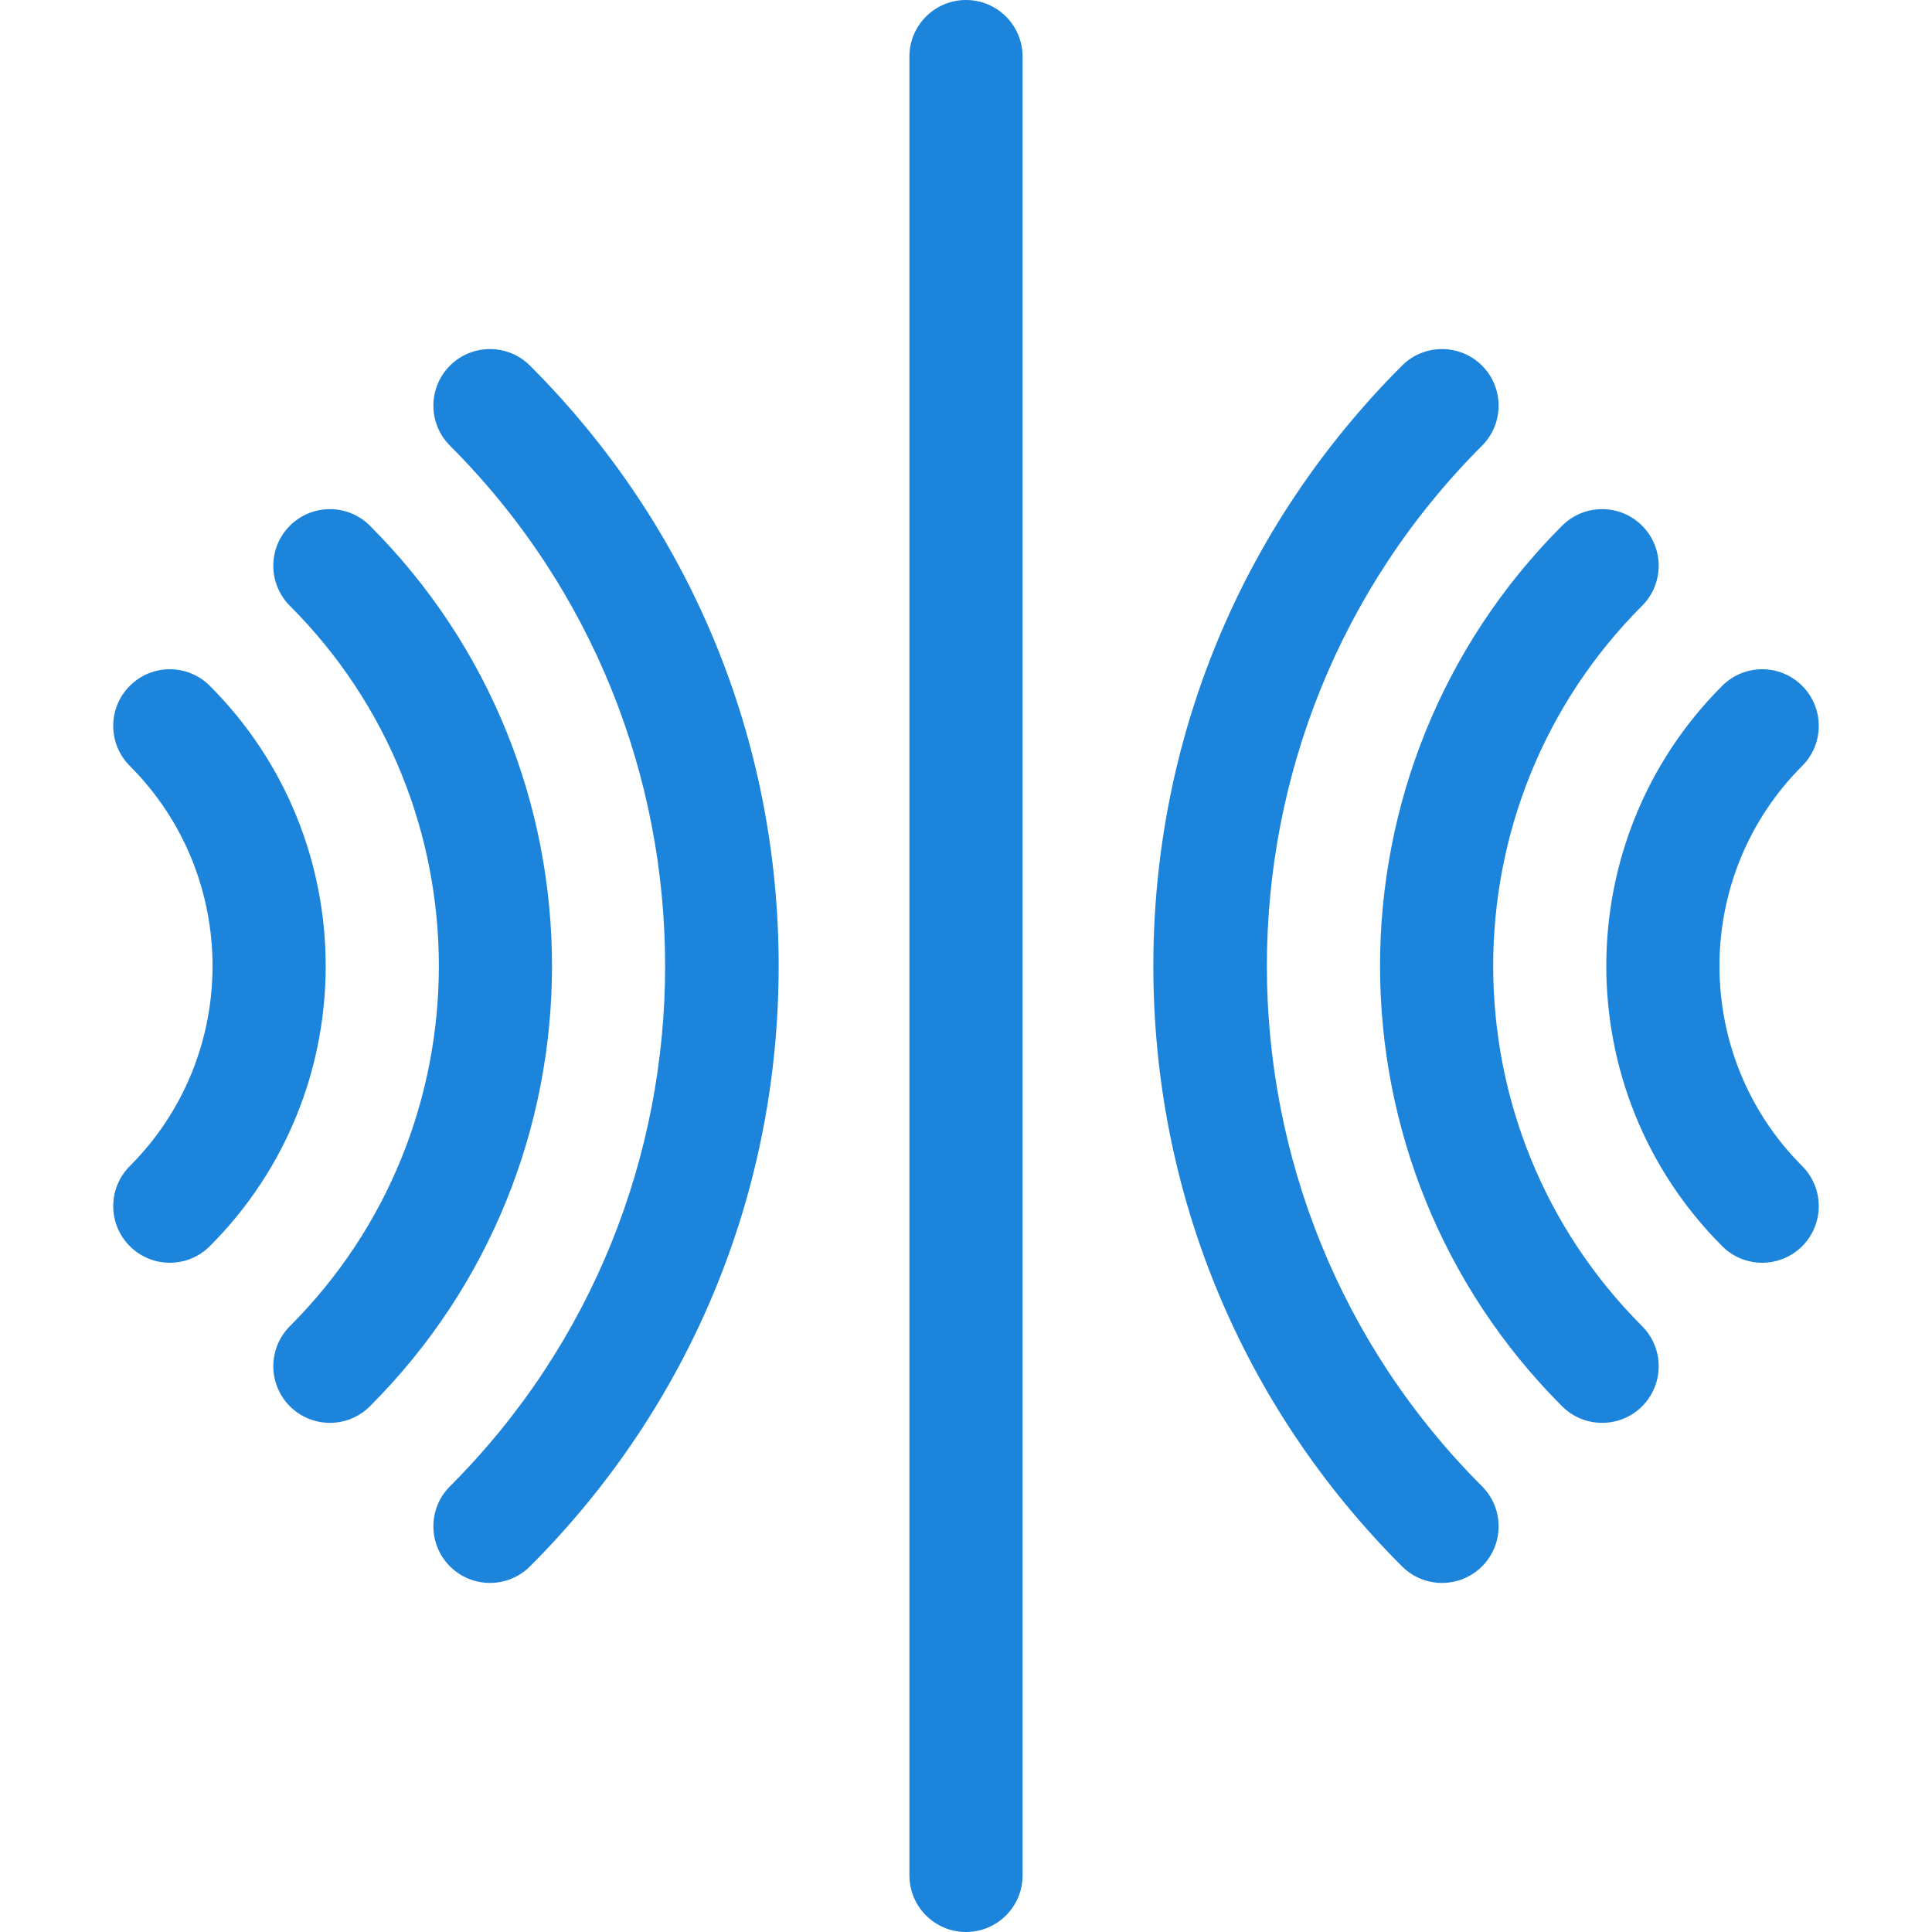
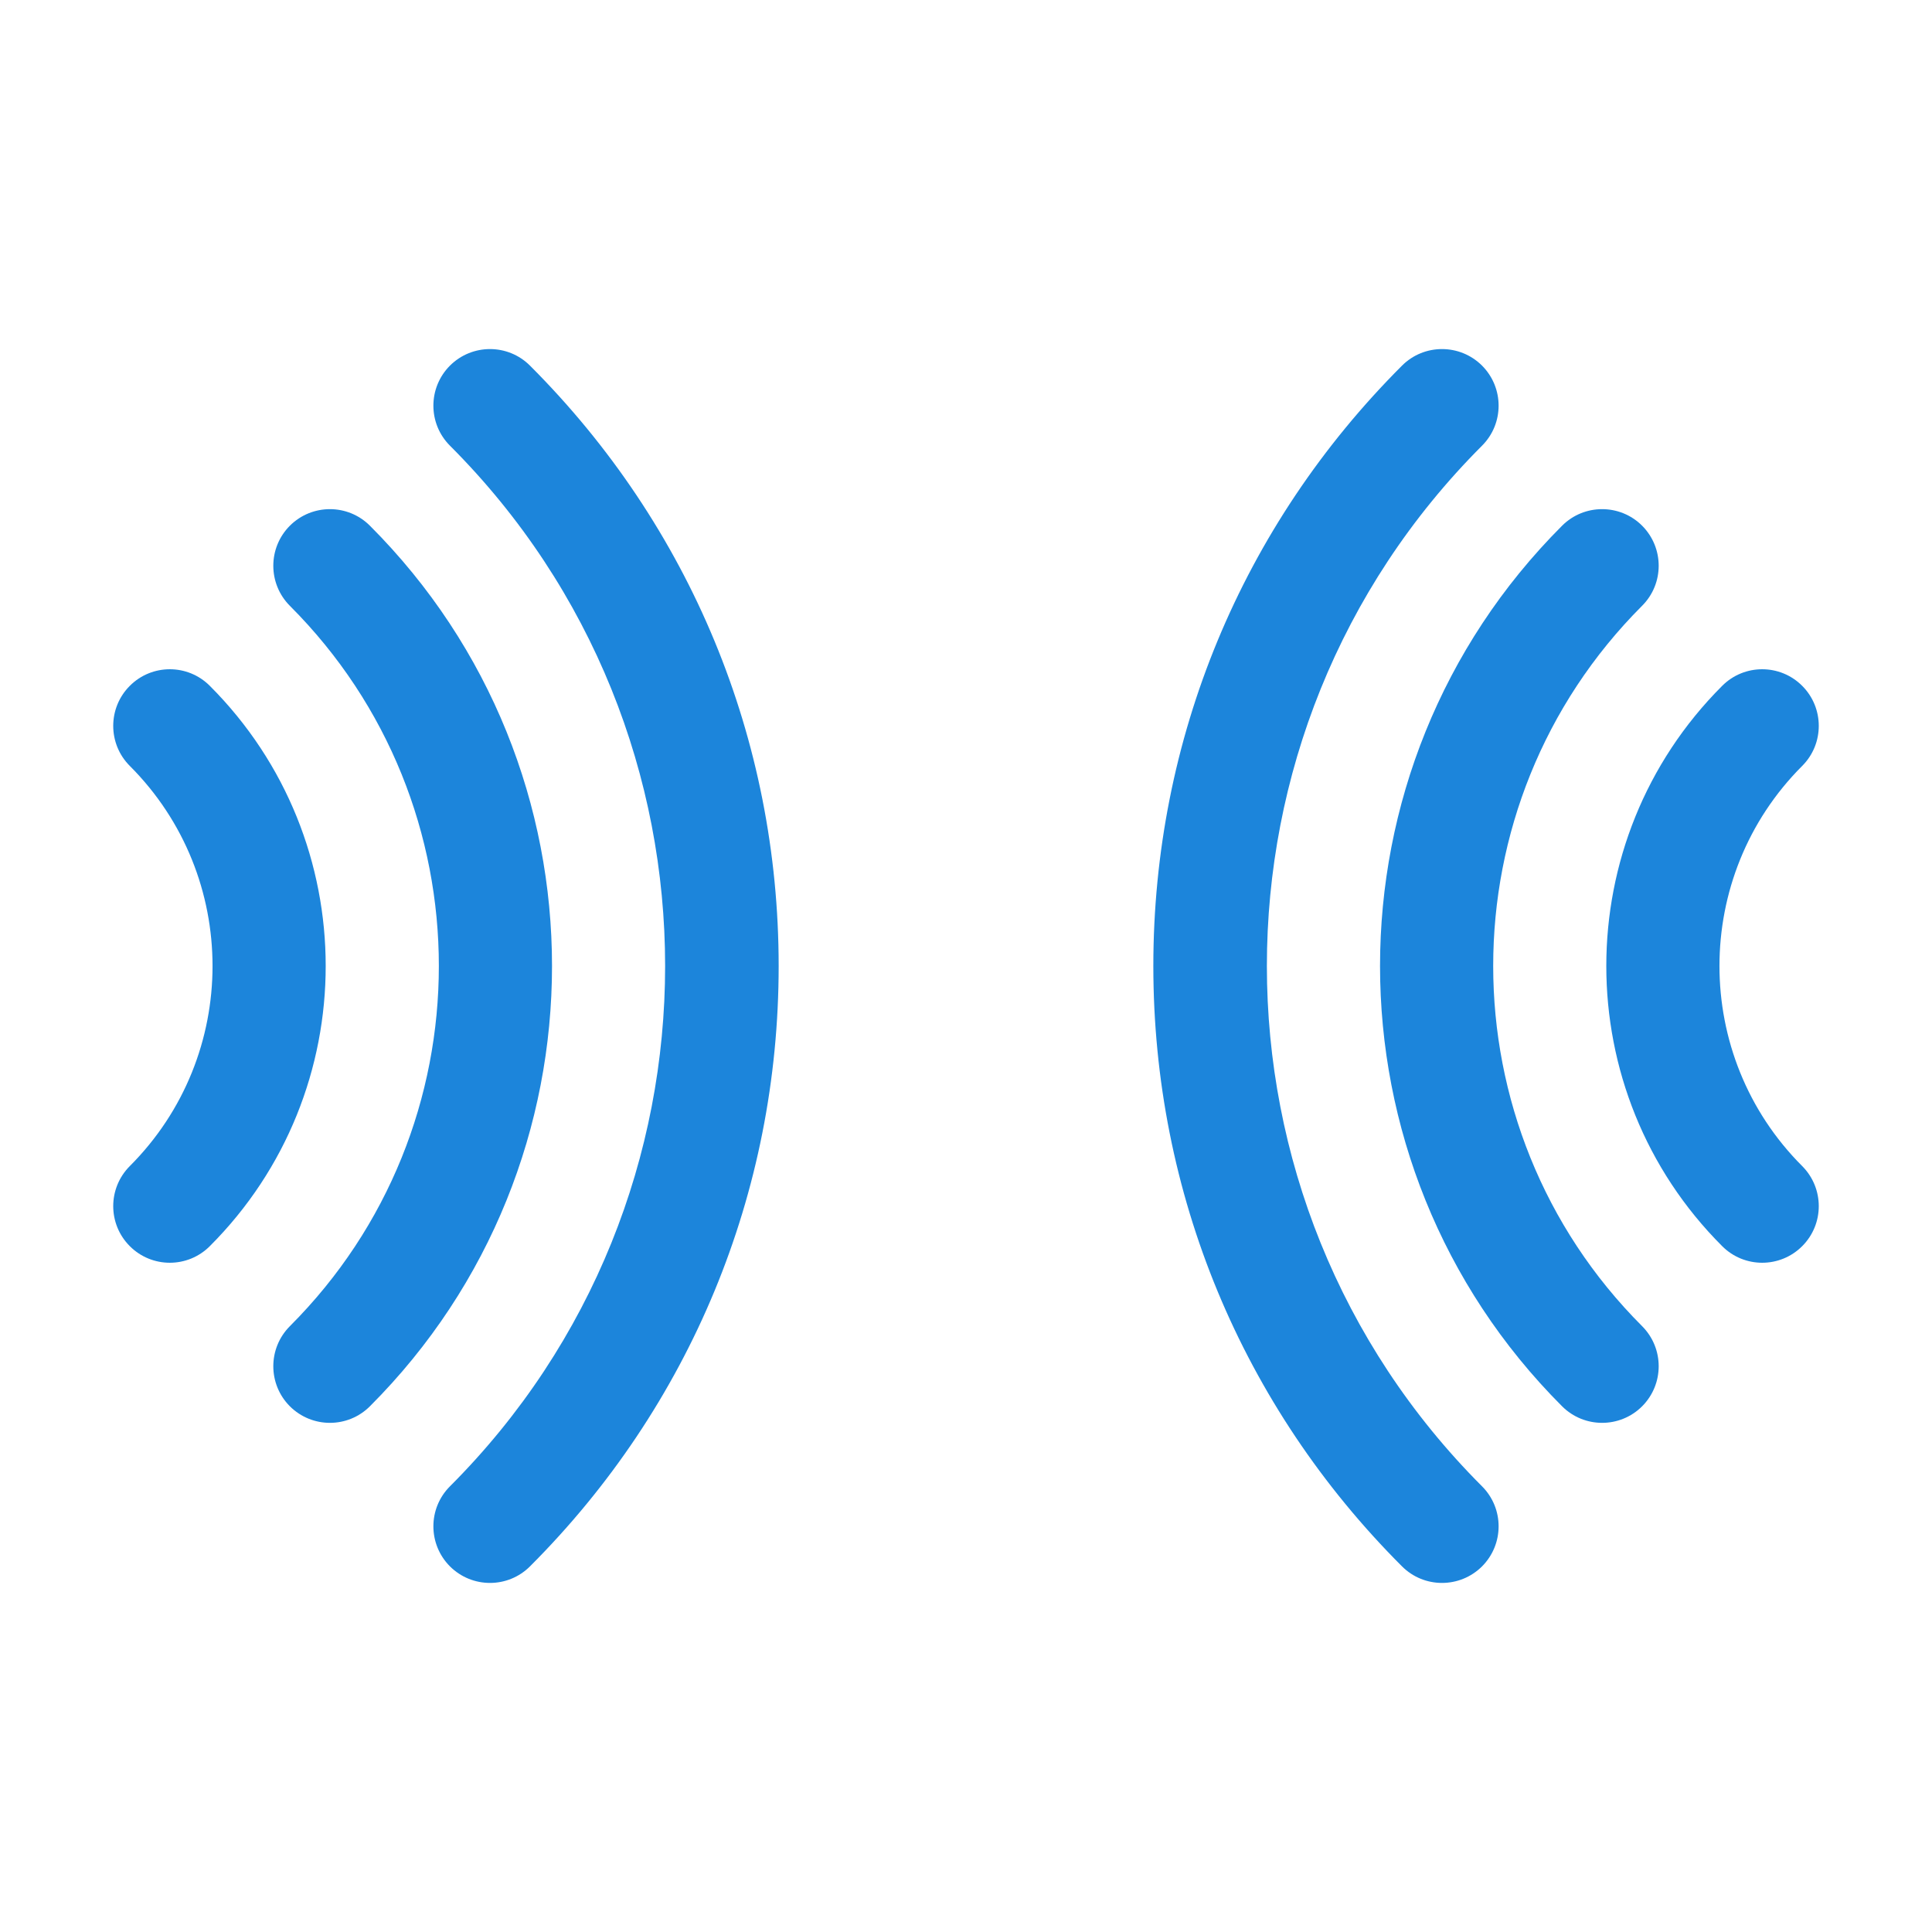
<svg xmlns="http://www.w3.org/2000/svg" width="28" height="28" viewBox="0 0 28 28" fill="none">
-   <path d="M14 0C13.547 0 13.18 0.367 13.18 0.82V27.18C13.18 27.633 13.547 28 14 28C14.453 28 14.82 27.633 14.82 27.18V0.82C14.82 0.367 14.453 0 14 0Z" fill="#1C85DB" />
  <path d="M26.119 16.9C24.52 15.301 24.52 12.699 26.119 11.1C26.439 10.78 26.439 10.26 26.119 9.94C25.799 9.619 25.279 9.619 24.959 9.94C22.72 12.178 22.72 15.822 24.959 18.06C25.279 18.381 25.799 18.381 26.119 18.06C26.439 17.74 26.439 17.221 26.119 16.9Z" fill="#1C85DB" />
  <path d="M23.799 19.22C20.921 16.342 20.921 11.658 23.799 8.779C24.119 8.459 24.119 7.94 23.799 7.619C23.479 7.299 22.959 7.299 22.639 7.619C19.121 11.138 19.121 16.862 22.639 20.381C22.959 20.701 23.479 20.701 23.799 20.381C24.119 20.06 24.119 19.541 23.799 19.22Z" fill="#1C85DB" />
  <path d="M21.479 21.541C17.321 17.383 17.321 10.617 21.479 6.459C21.799 6.139 21.799 5.62 21.479 5.299C21.158 4.979 20.639 4.979 20.319 5.299C17.994 7.623 16.715 10.713 16.715 14C16.715 17.287 17.994 20.377 20.319 22.701C20.639 23.021 21.158 23.021 21.479 22.701C21.799 22.38 21.799 21.861 21.479 21.541Z" fill="#1C85DB" />
  <path d="M3.041 9.94C2.721 9.619 2.201 9.619 1.881 9.94C1.561 10.26 1.561 10.78 1.881 11.1C3.48 12.699 3.48 15.301 1.881 16.9C1.561 17.221 1.561 17.74 1.881 18.06C2.201 18.381 2.721 18.381 3.041 18.06C5.28 15.822 5.28 12.179 3.041 9.94Z" fill="#1C85DB" />
  <path d="M5.361 7.619C5.041 7.299 4.522 7.299 4.201 7.619C3.881 7.94 3.881 8.459 4.201 8.78C7.08 11.658 7.08 16.342 4.201 19.22C3.881 19.541 3.881 20.06 4.201 20.381C4.522 20.701 5.041 20.701 5.361 20.381C8.88 16.862 8.88 11.138 5.361 7.619Z" fill="#1C85DB" />
  <path d="M6.521 5.299C6.201 5.62 6.201 6.139 6.521 6.459C10.679 10.617 10.679 17.383 6.521 21.541C6.201 21.861 6.201 22.38 6.521 22.701C6.842 23.021 7.361 23.021 7.681 22.701C10.005 20.377 11.285 17.287 11.285 14C11.285 10.713 10.005 7.623 7.681 5.299C7.361 4.979 6.842 4.979 6.521 5.299Z" fill="#1C85DB" />
</svg>